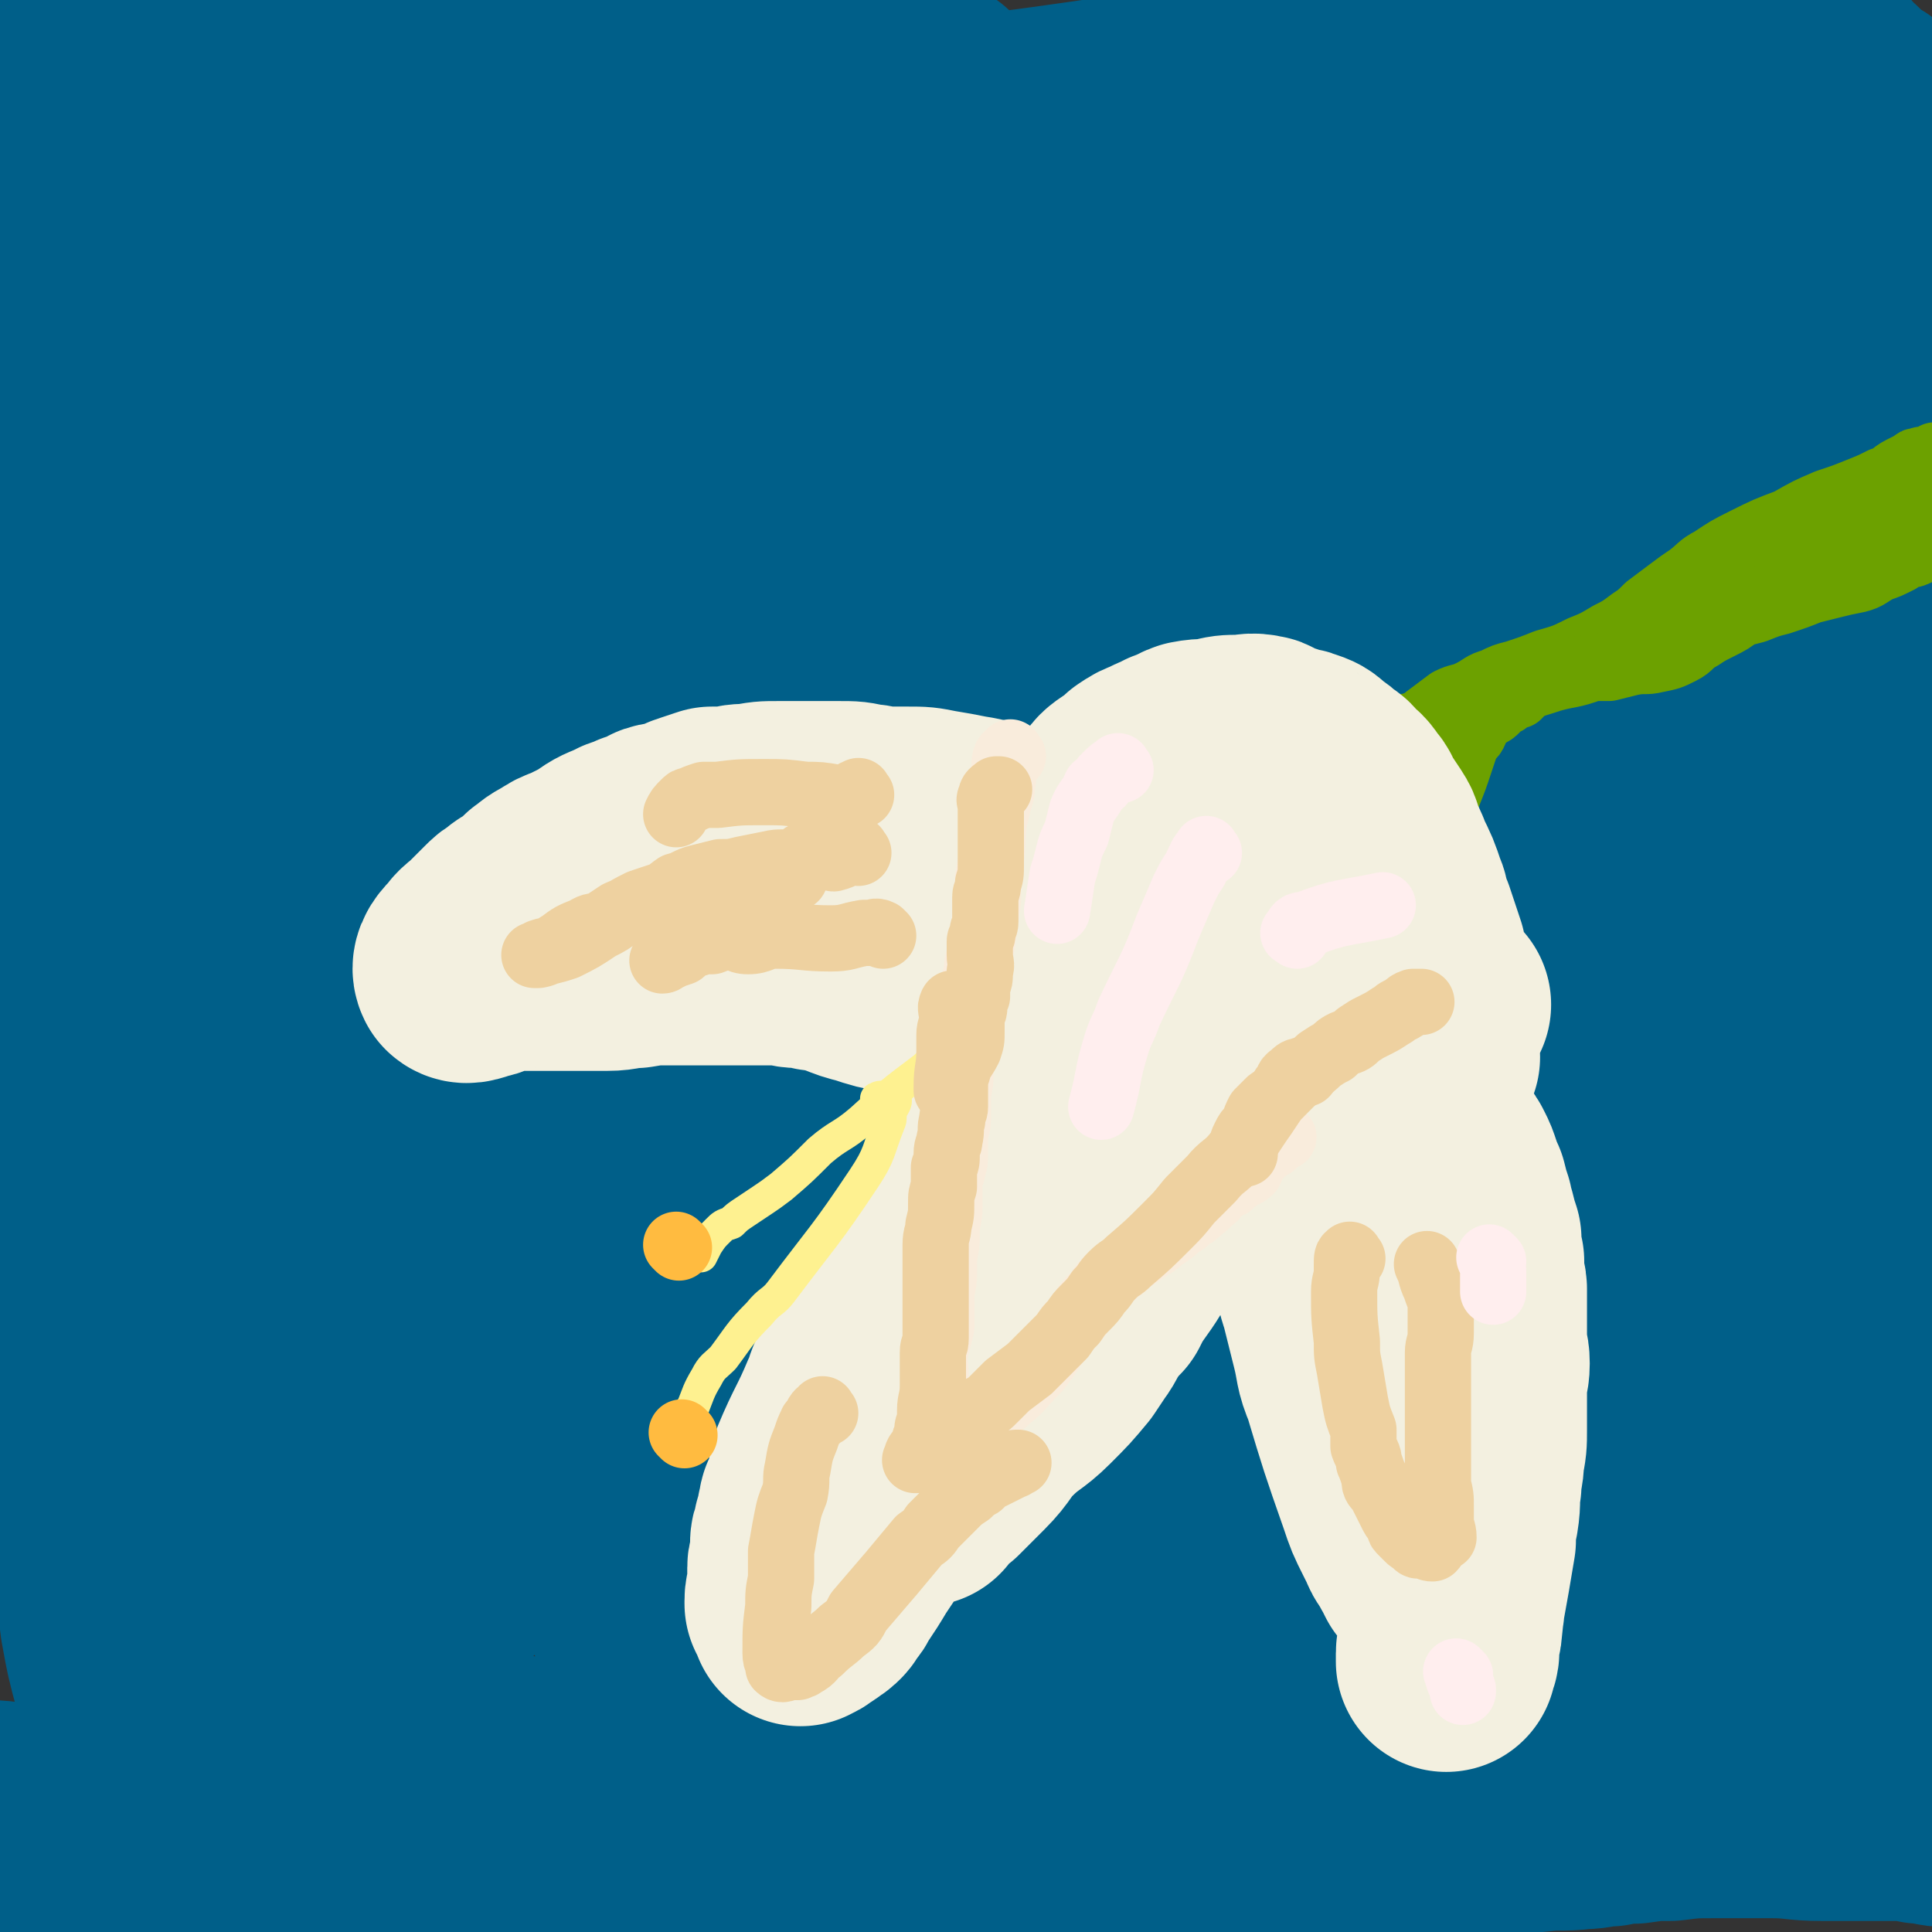
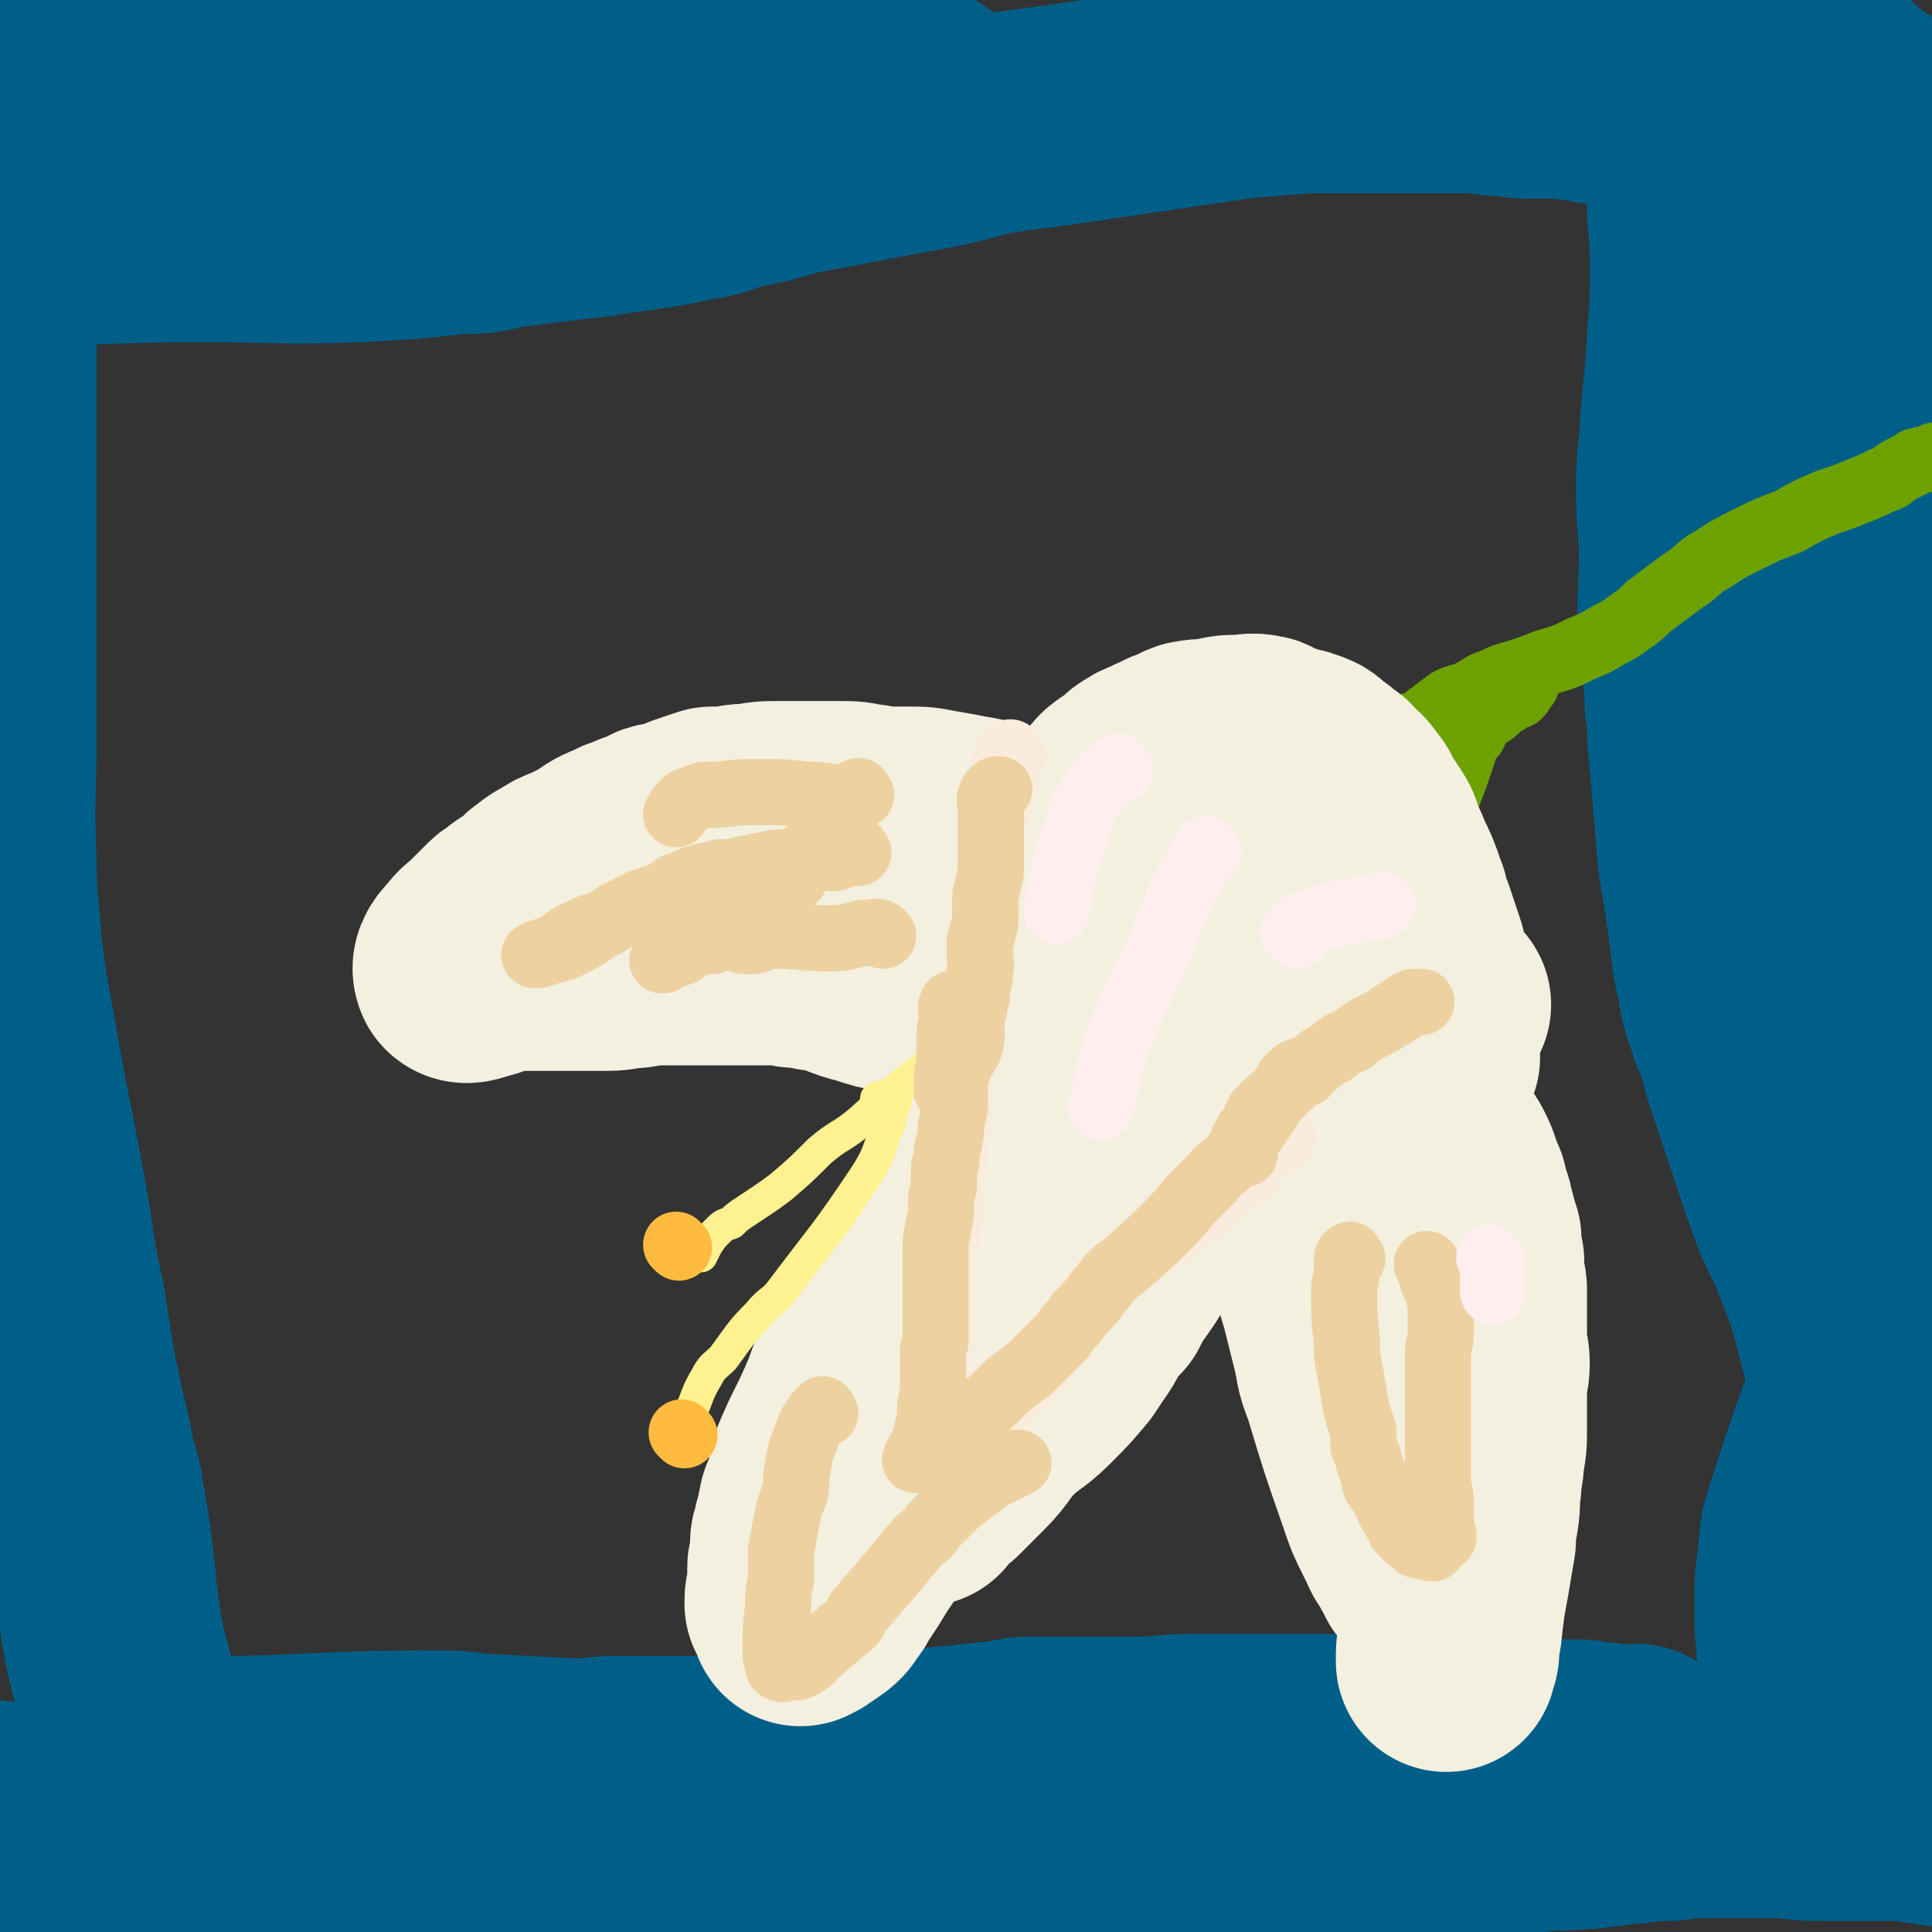
<svg xmlns="http://www.w3.org/2000/svg" viewBox="0 0 700 700" version="1.1">
  <rect x="0" y="0" width="700" height="700" fill="#333333" stroke="none" />
  <g fill="none" stroke="#005F89" stroke-width="80" stroke-linecap="round" stroke-linejoin="round">
    <path d="M64,642c-1,-1 -2,-1 -1,-1 2,-1 3,-1 6,-1 3,0 3,0 5,0 7,0 7,0 13,0 35,-1 35,-2 71,-2 7,0 7,0 14,1 19,1 19,1 38,2 6,0 6,-1 12,-1 8,0 8,0 16,0 10,0 10,0 19,0 9,0 9,0 18,-1 5,0 5,0 11,0 4,-1 4,-1 9,-1 3,0 3,0 6,0 10,0 10,-1 20,-1 7,0 7,0 15,0 7,0 7,-1 14,-1 5,-1 5,-1 9,-1 4,0 4,-1 7,-1 4,-1 4,-1 7,-1 9,0 9,0 17,0 12,0 12,0 23,0 9,0 9,-1 18,-1 12,0 12,0 23,0 24,0 24,0 48,0 8,0 8,0 15,0 10,0 10,1 20,1 10,0 10,0 20,0 8,1 8,1 16,1 4,1 4,1 8,1 2,1 2,1 4,1 2,0 2,0 5,0 1,0 4,-1 3,0 -3,2 -6,3 -12,5 -17,5 -17,6 -33,10 -21,5 -21,4 -41,8 -18,3 -18,4 -36,6 -31,2 -31,2 -62,3 -15,0 -15,0 -30,-1 -31,0 -31,0 -62,-2 -17,-1 -17,-1 -33,-2 -26,-3 -26,-4 -52,-5 -58,-3 -58,-3 -116,-3 -34,0 -34,1 -67,2 -21,0 -21,0 -42,0 -5,0 -5,-1 -11,-1 0,0 0,0 0,0 0,1 -1,2 0,3 6,5 6,6 13,9 15,7 16,6 32,12 14,5 14,4 28,10 9,4 8,5 17,8 7,4 7,4 15,7 9,3 9,2 19,4 9,2 9,2 19,3 7,0 7,0 14,-1 4,-1 4,-1 8,-2 3,-1 3,-1 7,-2 2,-1 2,-1 4,-3 2,-1 2,-2 3,-3 1,-1 1,-1 2,-2 1,-1 1,-1 2,-2 1,-1 1,-1 2,-3 0,-1 0,-1 1,-2 1,-2 1,-2 2,-4 2,-3 2,-2 4,-5 1,-2 1,-2 3,-4 2,-3 2,-3 5,-6 3,-2 3,-2 6,-5 2,-2 2,-2 5,-4 1,-1 2,0 4,-1 1,-1 1,-2 3,-3 0,0 2,0 2,0 -2,0 -3,-1 -6,-1 -6,0 -6,0 -12,1 -16,2 -16,1 -31,3 -19,3 -19,4 -38,7 -14,4 -14,5 -29,7 -45,7 -45,6 -90,11 -1,0 -2,0 -1,0 2,1 3,1 8,2 7,2 7,2 14,3 39,2 39,2 78,2 19,0 19,-1 38,-3 11,-1 11,-2 23,-3 13,-1 13,0 26,-1 33,-3 33,-3 66,-6 17,-1 17,-1 34,-2 21,-1 21,-1 42,-3 16,-1 16,-1 32,-3 31,-2 31,-2 63,-4 15,-2 15,-2 31,-3 14,-1 14,-1 28,-2 10,-1 10,-1 20,-2 11,-1 11,-1 23,-1 11,-1 11,-1 22,-2 8,-1 8,0 16,-1 5,0 5,-1 10,-1 5,-1 5,-1 9,-1 7,-1 7,-1 13,-1 8,-1 8,-1 17,-1 10,0 10,0 20,0 9,0 9,1 18,1 7,0 7,0 13,0 7,0 7,0 14,0 2,0 2,0 5,0 0,0 0,0 1,0 2,0 2,0 3,1 1,0 1,0 2,0 0,0 0,0 0,0 2,0 2,0 3,0 1,1 1,1 2,1 0,0 1,0 0,0 -2,-1 -2,-1 -5,-2 -3,-1 -3,-1 -6,-2 -2,-1 -2,-1 -5,-3 -3,-2 -3,-2 -5,-5 -3,-2 -3,-2 -6,-4 -2,-1 -2,-1 -3,-3 -2,-3 -2,-3 -5,-5 -2,-3 -2,-3 -4,-6 -2,-4 -2,-4 -4,-7 -1,-3 0,-3 -2,-7 -1,-4 -2,-3 -2,-7 -2,-9 -1,-9 -2,-17 0,-4 0,-4 0,-8 0,-4 0,-4 0,-8 0,-5 1,-5 1,-9 1,-7 0,-7 2,-13 10,-32 11,-32 22,-64 5,-13 6,-13 10,-26 3,-9 3,-10 5,-19 1,-9 1,-9 3,-17 1,-13 1,-13 3,-26 1,-6 1,-6 1,-13 1,-6 1,-6 1,-12 1,-7 1,-7 1,-15 1,-8 1,-8 1,-16 0,-9 0,-9 0,-18 0,-10 0,-10 0,-20 0,-14 0,-14 0,-27 0,-6 0,-6 0,-11 0,-2 0,-2 0,-4 0,-1 0,-1 0,-2 0,-2 0,-2 0,-5 0,-1 0,-1 0,-2 0,-2 0,-2 0,-3 0,-4 0,-4 0,-7 0,-7 0,-7 0,-13 0,-9 -1,-9 -1,-18 0,-10 0,-10 0,-20 0,-9 -1,-9 -2,-18 -1,-7 -2,-7 -2,-15 -2,-15 -2,-15 -3,-31 -1,-12 0,-12 -1,-24 0,-11 0,-11 -1,-22 -1,-9 -2,-9 -4,-18 -1,-5 -1,-5 -3,-10 -2,-6 -1,-7 -4,-12 -1,-3 -2,-2 -5,-4 -2,-2 -2,-2 -4,-3 -2,-1 -2,-1 -3,-2 -1,0 0,0 -1,-1 -1,-1 -1,-1 -2,-2 -3,-3 -3,-2 -5,-5 -3,-3 -3,-4 -6,-8 -2,-4 -3,-3 -4,-8 -5,-15 -5,-15 -9,-31 -2,-7 -2,-7 -3,-15 -1,-4 -1,-9 -2,-9 -1,0 -2,5 -2,9 2,14 3,14 6,28 1,5 1,5 3,10 3,10 4,9 7,19 4,10 3,11 5,21 3,17 4,17 6,33 2,17 2,17 4,35 2,35 1,35 4,69 0,15 0,15 1,30 1,11 1,11 2,22 0,4 1,4 1,9 1,8 1,8 1,15 1,27 1,27 2,54 0,9 1,9 1,18 0,8 0,8 0,17 1,18 1,18 3,36 1,8 1,8 2,15 1,7 1,6 2,13 2,7 1,7 2,14 1,7 2,7 3,14 2,8 1,8 2,15 1,12 1,12 3,24 0,5 0,5 0,10 2,7 2,7 3,15 0,6 0,6 0,12 -1,6 -1,6 -1,11 0,5 0,5 1,11 1,4 1,4 2,9 1,4 0,4 1,9 0,3 1,3 1,7 0,2 0,2 0,5 0,4 0,4 0,7 0,3 0,3 0,6 0,2 0,2 0,5 0,1 0,1 0,3 0,3 0,3 0,6 0,3 0,3 0,7 0,1 0,1 0,2 0,0 0,0 0,1 0,2 -1,1 -1,3 0,1 0,3 0,2 -1,0 -2,-1 -3,-4 -1,-2 0,-2 -1,-4 -1,-3 -1,-2 -2,-5 0,-3 0,-3 -1,-7 -3,-11 -3,-11 -6,-22 -4,-13 -4,-13 -7,-26 -3,-11 -2,-11 -5,-22 -5,-20 -5,-20 -10,-39 -3,-11 -3,-11 -7,-21 -3,-9 -4,-9 -8,-18 -3,-8 -3,-8 -6,-17 -6,-18 -6,-18 -12,-36 -2,-8 -2,-8 -5,-15 -2,-7 -3,-7 -4,-15 -3,-12 -2,-12 -4,-25 -2,-15 -3,-15 -4,-30 -1,-12 -1,-12 -2,-24 -1,-9 -1,-9 -1,-17 -1,-5 -1,-5 -1,-10 -1,-11 -2,-11 -2,-21 -1,-14 0,-14 0,-28 0,-11 -1,-11 -1,-22 0,-9 0,-9 1,-18 1,-19 2,-19 3,-39 1,-12 1,-12 1,-24 0,-10 0,-10 -1,-21 0,-6 0,-6 -1,-12 -1,-6 0,-6 -2,-11 -1,-4 -1,-5 -4,-8 -4,-4 -4,-4 -9,-6 -3,-2 -3,-2 -7,-3 -6,-2 -6,-2 -13,-3 -6,-1 -6,-1 -13,-2 -6,0 -6,0 -11,0 -7,0 -7,-1 -13,-1 -7,-1 -7,-1 -14,-1 -8,0 -8,0 -17,0 -9,0 -9,0 -17,0 -10,0 -10,0 -20,0 -13,1 -13,1 -25,2 -27,4 -27,4 -54,8 -14,2 -14,2 -29,4 -14,2 -13,3 -27,6 -27,5 -27,5 -53,10 -10,3 -10,3 -20,5 -7,2 -7,3 -15,4 -18,4 -18,3 -36,6 -9,1 -9,1 -17,2 -8,1 -8,1 -16,2 -8,2 -8,2 -16,2 -18,2 -18,2 -36,3 -29,1 -29,0 -59,0 -28,0 -28,1 -57,1 -7,0 -7,0 -14,-1 -1,0 -1,-1 -3,-1 0,0 0,0 -1,0 0,0 0,0 0,0 -1,-2 -1,-2 -1,-5 0,0 0,0 0,0 0,-2 0,-2 0,-4 0,-1 0,-1 0,-2 0,-3 -2,-4 0,-5 8,-6 9,-7 19,-10 31,-9 31,-9 63,-15 18,-4 18,-3 36,-4 36,-3 36,-2 72,-4 14,-1 14,-2 28,-2 30,-1 30,0 60,0 11,0 11,0 21,1 9,0 10,-1 19,0 9,1 9,1 18,2 1,0 1,0 1,0 1,0 2,0 2,0 -5,0 -6,-1 -11,-1 -9,-1 -9,-1 -17,-1 -9,-1 -9,-1 -18,-1 -8,0 -8,0 -16,0 -10,0 -10,-1 -21,-1 -13,-1 -13,-1 -27,-1 -15,0 -15,0 -30,0 -17,0 -17,0 -34,0 -43,0 -43,0 -86,0 -23,0 -23,0 -47,0 -11,0 -11,0 -22,0 0,0 0,0 -1,0 -1,0 -1,0 -2,0 -3,0 -5,-2 -5,0 -3,8 -2,10 -2,20 0,12 0,12 0,24 0,12 0,12 0,24 0,9 0,9 0,18 0,12 0,12 0,24 0,15 0,15 0,30 0,23 0,23 0,47 0,7 0,7 0,13 0,19 0,19 0,38 0,22 -1,22 0,43 0,17 1,17 2,33 2,15 2,15 5,31 6,35 7,35 13,70 2,14 2,14 5,28 4,26 4,26 10,52 1,9 3,9 4,18 4,22 3,22 6,45 2,11 2,11 5,22 1,5 1,5 3,10 " />
-     <path d="M73,684c-1,-1 -2,-1 -1,-1 0,-3 1,-3 1,-5 1,-6 0,-6 0,-11 0,-18 1,-18 1,-35 0,-25 -1,-25 -1,-49 0,-27 0,-27 1,-54 1,-44 2,-44 3,-87 1,-19 0,-19 1,-37 4,-55 4,-55 9,-109 2,-17 3,-17 5,-33 2,-12 2,-12 3,-24 2,-19 2,-19 4,-39 2,-18 1,-18 3,-37 4,-46 4,-46 8,-91 1,-12 1,-12 2,-23 1,-5 1,-5 2,-10 0,0 0,-1 0,0 -6,21 -8,21 -13,43 -6,30 -3,30 -10,59 -11,44 -13,44 -25,88 -17,58 -20,57 -32,116 -9,42 -11,42 -12,84 0,41 -2,44 9,83 7,23 12,23 27,42 4,4 9,8 11,4 4,-13 1,-19 0,-39 -1,-25 -2,-25 -5,-51 -3,-25 -3,-25 -8,-51 -7,-34 -8,-34 -15,-68 -7,-32 -6,-32 -12,-64 -3,-13 -5,-13 -5,-26 -2,-31 -3,-32 0,-62 4,-37 6,-37 14,-73 8,-39 9,-39 19,-78 0,-3 1,-3 1,-6 1,-2 1,-5 1,-3 1,6 1,9 1,18 -1,24 -1,24 -3,48 -4,37 -5,36 -9,73 -2,19 -4,19 -4,38 1,51 1,51 6,102 2,30 3,30 7,59 9,59 9,59 19,118 4,22 5,22 10,44 3,18 3,18 7,37 0,2 0,2 1,4 0,0 1,0 1,0 2,-3 3,-3 4,-8 3,-17 3,-17 5,-34 2,-22 2,-22 2,-44 2,-30 1,-30 2,-60 2,-36 1,-36 3,-73 3,-53 3,-53 7,-106 3,-30 3,-30 7,-61 7,-50 7,-50 15,-99 2,-17 2,-17 5,-34 2,-11 3,-11 5,-21 0,0 0,-1 0,-1 0,2 0,3 -1,5 -1,7 0,7 -2,15 -13,65 -18,64 -28,130 -13,84 -15,84 -19,169 -3,58 -3,59 4,116 6,43 9,43 24,84 7,20 9,19 19,39 1,2 1,3 2,3 2,0 3,0 4,-2 2,-5 1,-6 2,-11 2,-17 1,-17 3,-33 3,-29 1,-29 7,-57 18,-97 17,-97 39,-192 7,-29 11,-28 19,-56 12,-46 11,-47 21,-94 3,-13 4,-13 5,-26 3,-21 3,-21 4,-43 0,-7 0,-7 0,-13 0,-1 0,-1 0,-2 0,-1 0,-1 0,-1 -6,16 -7,17 -12,34 -10,34 -7,34 -18,68 -7,23 -11,22 -18,46 -15,57 -14,58 -26,116 -5,27 -5,28 -8,56 -4,47 -4,47 -6,95 -1,18 0,18 1,36 2,18 3,18 4,37 1,4 0,4 1,8 0,1 1,2 1,2 1,-1 1,-2 1,-5 1,-13 1,-13 1,-27 0,-30 0,-30 0,-60 -1,-34 -1,-34 -2,-67 -3,-68 -5,-68 -6,-136 0,-31 0,-31 3,-62 4,-67 3,-67 11,-133 2,-15 3,-16 8,-30 3,-8 9,-21 9,-15 0,51 -6,65 -9,129 -3,62 -4,62 -4,124 1,75 -3,76 6,150 7,56 10,56 25,111 6,23 8,23 18,44 0,2 1,4 3,3 2,-2 4,-3 5,-8 10,-44 10,-44 16,-89 5,-39 3,-39 6,-78 4,-71 4,-71 9,-142 2,-28 3,-28 5,-55 7,-68 6,-68 14,-135 2,-15 3,-15 5,-30 1,-6 1,-6 1,-12 0,-2 0,-4 -1,-3 -16,26 -22,26 -32,57 -13,37 -10,39 -15,78 -7,56 -8,56 -10,112 -4,75 -3,75 -3,151 0,55 0,55 1,109 1,28 1,28 2,56 1,4 0,9 1,8 1,-3 2,-8 4,-17 9,-61 9,-61 18,-122 5,-43 3,-43 10,-86 11,-64 14,-63 26,-128 11,-65 10,-65 21,-130 7,-40 7,-40 14,-79 2,-8 3,-7 5,-15 0,-1 0,-2 0,-1 -5,23 -6,24 -9,50 -6,39 -5,39 -11,78 -4,30 -5,30 -8,61 -5,42 -5,42 -6,85 -3,67 -3,67 -3,135 0,30 0,30 2,61 2,43 3,76 6,87 1,7 1,-25 3,-50 6,-93 4,-93 12,-186 4,-36 6,-36 10,-72 7,-53 8,-53 12,-106 2,-18 1,-19 1,-37 0,-36 0,-36 -2,-71 0,-5 0,-8 -2,-9 -1,-1 -4,1 -5,4 -6,24 -5,25 -10,49 -6,37 -6,37 -11,74 -4,25 -5,25 -7,50 -3,69 -3,69 -4,138 0,33 0,33 2,66 2,50 2,50 6,99 1,16 1,16 4,31 2,9 3,9 6,17 2,4 1,6 3,7 4,0 8,-1 11,-5 7,-10 6,-12 9,-24 6,-26 6,-27 10,-53 6,-38 5,-39 10,-77 10,-75 10,-75 20,-150 7,-57 6,-57 16,-113 9,-56 10,-56 23,-112 2,-11 4,-11 7,-21 2,-4 3,-9 3,-9 -1,1 -3,4 -5,9 -13,46 -14,46 -24,92 -6,33 -4,33 -8,67 -3,27 -4,27 -6,55 -4,73 -3,73 -5,146 -1,34 -2,34 -1,67 1,50 1,50 3,100 1,15 0,15 1,31 0,7 0,7 1,13 0,0 0,-1 0,-1 4,-40 3,-40 6,-81 4,-49 3,-49 8,-98 7,-75 8,-75 17,-150 3,-32 4,-32 6,-64 5,-62 3,-63 8,-125 2,-24 4,-31 6,-48 1,-2 -1,5 -1,9 -1,65 -2,65 -1,130 0,24 2,24 3,47 5,63 5,63 10,126 2,30 2,30 3,60 2,43 2,43 3,87 1,14 1,14 1,27 1,10 1,10 1,19 0,3 0,3 0,5 0,1 0,3 0,2 1,-14 1,-16 1,-33 0,-33 -1,-33 0,-66 1,-51 1,-51 4,-102 3,-38 4,-38 8,-76 4,-35 4,-35 8,-70 1,-17 1,-17 3,-34 1,-12 0,-12 2,-23 1,-11 2,-11 3,-21 2,-13 2,-13 5,-26 0,-1 0,-2 0,-2 0,-1 0,1 0,2 0,10 0,10 0,20 -2,30 -2,30 -4,60 -2,25 -3,25 -5,50 -5,65 -5,65 -9,130 -2,29 -2,29 -3,57 -3,59 -4,59 -4,118 0,35 1,36 4,71 0,7 1,7 3,15 0,2 0,4 1,4 1,-1 2,-3 3,-6 5,-18 5,-18 8,-36 7,-32 7,-32 11,-65 9,-60 9,-60 16,-121 4,-36 3,-37 6,-73 4,-50 5,-50 10,-101 3,-43 4,-43 5,-86 0,-14 -1,-14 -2,-28 0,-2 0,-6 -1,-4 -4,12 -4,16 -8,31 -8,28 -8,28 -16,55 -16,56 -21,55 -31,111 -23,119 -18,120 -35,241 -4,32 -8,57 -7,64 1,4 5,-21 10,-41 10,-41 10,-41 20,-82 12,-43 14,-43 24,-86 16,-63 15,-63 28,-127 4,-16 4,-16 7,-33 8,-56 8,-56 14,-112 2,-20 2,-20 3,-39 1,-12 1,-12 1,-23 0,-1 0,-2 0,-1 -4,12 -6,12 -8,26 -5,33 -4,33 -8,66 -3,26 -5,25 -6,51 -3,57 -1,57 -1,114 0,35 0,36 1,71 3,67 3,67 8,135 1,25 1,25 4,51 2,25 3,25 6,51 1,3 1,4 2,7 0,2 0,3 1,5 0,0 1,0 1,-1 2,-17 2,-17 3,-34 2,-34 2,-34 4,-67 3,-39 4,-39 7,-78 4,-50 4,-50 7,-100 2,-25 1,-25 1,-50 0,-26 -1,-26 -1,-51 0,-2 0,-2 0,-4 0,-2 0,-2 -1,-4 -1,-1 -2,-3 -2,-2 -1,1 0,3 0,6 -1,17 -2,17 -3,34 -1,31 -1,31 -1,63 1,64 -5,64 3,128 7,61 13,61 27,121 0,4 2,10 2,7 4,-33 3,-40 6,-79 2,-36 2,-36 4,-72 1,-28 1,-28 2,-56 0,-18 0,-18 0,-36 0,-4 0,-4 0,-8 0,-5 0,-5 0,-9 0,-5 -1,-5 -2,-10 0,-3 0,-3 -1,-7 0,-1 0,-2 0,-2 0,3 0,5 0,9 0,9 0,9 0,19 -1,11 -1,11 -1,23 0,17 1,17 1,34 0,17 -1,17 -1,34 0,15 1,15 1,30 0,12 0,12 1,25 1,15 1,15 2,29 0,1 0,1 0,3 0,2 0,2 1,5 0,0 0,1 0,1 0,-10 0,-11 1,-22 1,-19 1,-19 2,-38 1,-19 2,-19 2,-39 1,-33 0,-33 -1,-66 0,-16 0,-16 -1,-33 -1,-37 -1,-37 -3,-75 0,-7 -1,-7 -1,-14 -1,-9 0,-9 -1,-17 -1,-18 -1,-18 -2,-37 -1,-19 -1,-19 -1,-38 0,-22 1,-22 2,-43 1,-28 1,-28 2,-56 0,-4 0,-4 0,-8 0,-4 0,-4 -1,-8 " />
  </g>
  <g fill="none" stroke="#6CA100" stroke-width="24" stroke-linecap="round" stroke-linejoin="round">
    <path d="M466,319c-1,-1 -2,-1 -1,-1 0,-2 0,-2 1,-3 1,-1 1,0 2,-1 0,-1 0,-1 0,-1 0,-2 0,-2 1,-4 4,-6 5,-6 9,-12 2,-3 2,-3 5,-5 3,-4 2,-4 5,-7 4,-4 4,-4 8,-8 11,-9 11,-9 21,-17 4,-3 4,-3 8,-6 4,-2 4,-1 8,-3 4,-2 4,-3 8,-4 4,-2 4,-2 8,-3 6,-2 6,-2 11,-4 7,-2 7,-2 13,-5 5,-2 5,-2 10,-5 4,-2 4,-2 8,-5 3,-2 3,-2 6,-5 4,-3 4,-3 8,-6 4,-3 4,-3 7,-5 4,-3 4,-4 8,-6 6,-4 6,-4 12,-7 8,-4 8,-4 16,-7 7,-4 7,-4 14,-7 6,-2 6,-2 11,-4 5,-2 5,-2 9,-4 4,-1 3,-2 7,-4 2,-1 2,-1 4,-2 1,-1 1,-1 2,-1 2,-1 2,0 4,-1 1,0 1,0 2,-1 " />
-     <path d="M456,329c-1,-1 -1,-1 -1,-1 -1,-2 -1,-2 -2,-3 -1,-1 -1,-1 -1,-1 0,-1 0,-1 0,-1 1,-2 1,-2 3,-3 1,-1 1,0 3,-2 1,-1 1,-2 2,-3 5,-4 5,-4 10,-7 3,-2 3,-3 6,-5 4,-2 5,-2 9,-4 7,-5 7,-5 15,-10 4,-3 4,-3 9,-6 4,-4 4,-4 8,-8 3,-3 4,-3 7,-6 3,-3 2,-3 5,-6 3,-3 3,-2 5,-4 3,-3 2,-4 5,-5 11,-5 11,-4 23,-8 7,-2 7,-1 15,-4 6,-1 6,-1 12,-4 1,0 0,-1 1,-1 2,-1 3,0 5,-1 1,-1 1,-1 2,-1 2,-1 2,-1 4,-1 5,-2 5,-3 9,-5 3,-1 3,-1 5,-2 3,-1 3,-1 5,-2 5,-2 5,-1 9,-2 3,-1 3,-1 7,-2 5,-2 5,-2 9,-3 6,-2 6,-2 11,-4 4,-1 4,-1 8,-2 4,-1 4,-1 9,-2 4,-1 4,-2 8,-4 3,-1 3,-1 7,-3 1,-1 1,-1 3,-2 2,0 2,0 4,-1 2,-1 2,-1 4,-3 1,0 1,0 2,-1 0,0 0,0 0,0 1,-2 2,-2 2,-3 1,-1 1,-1 1,-1 0,-2 0,-2 0,-4 0,-1 0,-1 0,-2 0,0 0,0 0,0 0,-2 0,-2 0,-4 0,-1 0,-1 0,-2 0,0 0,0 0,0 0,-2 0,-2 0,-3 0,-1 0,-1 0,-2 0,-1 0,-2 0,-1 0,1 0,2 0,4 0,0 0,0 0,1 -1,2 -1,2 -2,3 -1,2 -1,2 -2,3 -2,2 -2,2 -4,4 -2,2 -2,2 -5,3 -4,2 -4,2 -8,4 -6,2 -6,2 -11,5 -6,3 -6,3 -12,6 -6,3 -6,2 -12,5 -4,3 -4,3 -9,5 -4,3 -4,3 -8,5 -4,3 -4,3 -8,5 -4,2 -4,2 -7,4 -4,2 -3,3 -7,5 -4,2 -4,2 -9,3 -4,1 -4,0 -9,1 -4,1 -4,1 -8,2 -3,0 -3,0 -7,0 -8,1 -8,1 -16,2 " />
    <path d="M452,347c-1,-1 -2,-2 -1,-1 2,0 3,0 6,1 2,1 2,1 4,3 2,1 2,0 4,2 1,0 1,0 3,1 2,1 2,1 5,1 1,1 1,1 3,1 2,1 2,1 4,2 3,1 3,1 6,1 1,0 1,0 2,0 1,0 1,0 2,0 1,-1 1,-1 3,-3 2,-3 2,-4 4,-7 4,-6 4,-6 7,-11 4,-7 4,-7 7,-15 3,-6 3,-6 6,-13 2,-6 3,-6 5,-13 2,-4 1,-4 3,-9 2,-5 2,-5 4,-11 1,-3 1,-3 2,-6 1,-2 1,-2 2,-3 2,-2 1,-3 3,-5 1,-2 1,-2 3,-3 2,-1 2,-1 3,-2 1,-1 0,-1 1,-2 1,-1 2,0 3,-1 1,-1 1,-1 2,-2 1,0 1,0 2,0 1,-1 1,-1 2,-3 0,0 0,0 1,-1 0,0 0,0 0,0 " />
    <path d="M468,339c-1,-1 -1,-1 -1,-1 -1,-2 0,-2 0,-3 1,-2 1,-1 2,-3 1,-3 0,-4 1,-7 2,-5 3,-5 4,-10 3,-7 2,-7 5,-14 3,-6 3,-7 7,-13 2,-5 3,-5 7,-8 8,-9 9,-9 18,-17 0,0 0,0 0,0 " />
    <path d="M474,337c-1,-1 -2,-1 -1,-1 1,-3 2,-3 5,-5 4,-4 5,-3 9,-7 5,-6 4,-6 9,-12 5,-4 5,-4 9,-9 2,-3 2,-3 4,-7 3,-2 3,-2 5,-5 1,-1 1,-1 2,-2 " />
    <path d="M475,357c-1,-1 -2,-1 -1,-1 0,-2 0,-2 1,-4 1,-2 2,-1 3,-3 3,-3 3,-3 6,-7 6,-7 7,-6 12,-14 13,-19 11,-20 23,-40 " />
    <path d="M443,337c-1,-1 -1,-1 -1,-1 -1,-2 0,-2 0,-4 0,-1 0,-1 1,-2 1,-2 1,-3 3,-5 1,-2 2,-1 4,-3 2,-4 2,-5 4,-9 3,-5 4,-4 7,-9 3,-4 2,-4 5,-7 2,-3 3,-2 5,-4 3,-2 3,-3 5,-5 " />
  </g>
  <g fill="none" stroke="#F3F0E0" stroke-width="80" stroke-linecap="round" stroke-linejoin="round">
    <path d="M441,342c-1,-1 -1,-2 -1,-1 -3,0 -3,1 -6,2 -1,0 -1,-1 -1,0 -2,0 -2,0 -3,0 -2,2 -2,2 -3,4 -2,2 -2,2 -4,3 -3,2 -3,2 -5,4 -6,5 -6,5 -12,10 -2,2 -3,1 -5,4 -2,2 -1,2 -3,4 -3,4 -3,4 -6,8 -3,5 -4,4 -7,9 -4,5 -3,5 -7,10 -4,6 -3,7 -7,12 -5,6 -5,6 -9,11 -4,5 -4,5 -9,11 -3,4 -3,4 -7,9 -2,4 -2,4 -5,8 -3,3 -3,3 -5,6 -2,4 -2,4 -4,8 -3,4 -3,4 -5,8 -2,4 -2,4 -4,8 -2,3 -2,3 -4,7 -4,7 -4,7 -8,14 -2,3 -1,3 -3,7 -5,12 -6,12 -11,24 -1,3 0,3 -1,6 -1,3 -1,3 -2,6 -1,2 -1,1 -1,3 -1,3 -1,3 -1,6 -1,1 -1,1 -1,3 -1,2 -1,2 -1,4 0,3 0,3 0,5 0,2 -1,1 -1,3 0,2 0,2 0,4 0,1 0,1 0,2 0,1 0,1 0,2 0,2 -1,1 -1,4 0,0 0,1 0,1 1,2 1,2 2,3 0,0 0,0 0,1 0,0 0,1 0,0 2,0 2,-1 4,-2 0,-1 1,0 1,-1 2,-1 2,-1 3,-2 1,-1 1,-2 2,-3 1,-1 1,-1 2,-3 4,-6 4,-6 7,-11 2,-3 2,-3 4,-6 1,-3 1,-3 2,-6 1,-3 1,-3 3,-7 2,-3 2,-3 4,-6 1,-2 1,-2 3,-5 2,-4 2,-4 3,-8 3,-6 3,-6 5,-11 2,-4 1,-4 3,-8 3,-4 3,-4 6,-7 5,-9 4,-10 10,-18 3,-6 4,-6 8,-11 3,-4 3,-4 6,-9 2,-3 2,-3 4,-6 2,-4 2,-4 4,-7 2,-4 2,-5 5,-9 2,-3 2,-3 5,-6 3,-7 3,-7 7,-13 2,-3 2,-3 4,-5 2,-2 2,-1 5,-3 2,-2 2,-2 5,-5 3,-2 3,-2 7,-4 3,-3 3,-2 7,-4 2,-2 2,-2 5,-4 3,-2 3,-2 7,-3 1,-1 1,-1 3,-1 3,-1 3,-1 5,-2 2,-1 2,-2 4,-3 3,-2 3,-1 6,-3 3,-2 3,-2 6,-4 1,-1 1,-1 3,-2 1,0 2,-1 2,0 0,2 -1,3 -2,6 -1,2 -1,2 -2,3 0,1 -1,0 -1,1 -1,2 -1,2 -3,3 0,1 0,1 -1,2 0,0 -1,0 -1,1 -1,0 -1,0 -2,1 0,0 0,0 -1,1 0,1 0,0 -1,1 0,1 0,1 0,2 -1,1 -1,1 -2,1 -1,2 0,2 -1,4 -1,1 -1,0 -2,1 -1,2 0,2 -1,4 -1,2 -2,2 -2,4 -1,2 0,2 -1,4 -2,3 -2,3 -4,5 -4,5 -3,5 -7,10 -4,5 -4,5 -8,10 -3,3 -3,3 -6,7 -4,8 -4,8 -9,15 -2,3 -2,3 -4,7 -3,3 -3,3 -5,6 -3,4 -2,4 -5,8 -2,3 -2,3 -4,6 -5,6 -5,6 -11,12 -6,6 -7,5 -14,12 -5,5 -4,6 -10,12 -4,4 -4,4 -9,9 -2,1 -2,0 -3,1 -2,2 -2,2 -3,4 -1,1 -1,2 -1,2 0,-2 1,-3 2,-5 2,-2 2,-1 4,-4 3,-3 3,-3 5,-7 3,-4 3,-4 7,-9 2,-3 2,-4 5,-7 2,-4 2,-3 5,-7 2,-3 2,-2 4,-6 3,-6 2,-6 5,-12 2,-4 2,-4 4,-8 2,-4 1,-4 3,-8 2,-5 2,-5 5,-10 2,-3 2,-3 4,-6 2,-4 2,-4 4,-7 2,-3 2,-3 4,-7 2,-2 2,-2 3,-5 2,-2 2,-2 4,-5 3,-3 3,-3 5,-5 2,-3 2,-3 5,-6 2,-3 3,-2 5,-5 3,-3 2,-4 5,-6 2,-3 2,-2 4,-4 2,-2 2,-3 4,-4 2,-2 3,-2 5,-3 2,-1 2,-1 3,-2 1,-1 1,-1 2,-1 1,0 1,0 2,0 2,-1 2,-2 4,-3 1,0 1,0 2,0 1,0 1,1 2,2 0,0 0,0 1,0 1,0 1,0 2,1 2,2 2,2 4,5 5,5 5,5 11,11 2,3 2,3 5,6 3,3 3,3 6,6 4,3 4,3 8,7 3,3 2,3 6,7 3,3 3,3 6,6 4,4 4,4 7,8 2,3 2,3 4,7 2,3 2,3 4,6 1,4 1,4 2,7 1,4 1,4 2,7 2,4 2,4 3,8 1,4 1,4 2,8 1,3 1,3 1,6 1,4 1,4 2,7 1,4 1,4 1,7 0,3 0,3 0,7 0,4 1,4 1,8 1,5 1,5 1,9 0,8 0,8 0,16 0,3 -1,3 -1,6 -1,6 0,6 -1,13 0,10 0,10 -1,19 0,2 -1,2 -1,3 0,1 0,1 0,2 0,2 -1,2 -1,4 0,1 0,1 0,2 0,0 0,1 0,1 0,-2 1,-2 1,-4 0,-2 0,-2 0,-5 0,-3 0,-3 1,-6 0,-3 1,-3 1,-6 2,-11 2,-11 4,-23 0,-5 0,-5 1,-9 1,-6 0,-6 1,-11 0,-5 1,-5 1,-10 1,-5 1,-5 1,-10 0,-4 0,-4 0,-8 0,-4 0,-4 0,-7 0,-5 1,-5 1,-9 0,-4 -1,-4 -1,-8 0,-4 0,-4 0,-9 0,-3 0,-3 0,-5 0,-2 0,-3 0,-5 0,-2 -1,-2 -1,-5 0,-2 0,-2 0,-5 -1,-4 -1,-4 -1,-8 -1,-3 -1,-3 -2,-7 -1,-2 -1,-2 -1,-4 -1,-3 -1,-3 -2,-7 -1,-2 -1,-2 -2,-5 -1,-3 -1,-3 -2,-5 -1,-2 -1,-2 -2,-3 -1,-2 -2,-2 -3,-4 -1,-2 -1,-2 -2,-4 -1,-2 -1,-2 -3,-4 -3,-5 -3,-5 -6,-9 -9,-9 -9,-9 -19,-16 -4,-4 -5,-3 -9,-5 -3,-2 -4,-2 -7,-3 0,-1 0,-1 -1,-1 -1,0 -1,0 -1,0 -2,-1 -2,-2 -3,-3 -1,-1 -1,-1 -1,-1 -2,-2 -2,-2 -3,-3 -1,-1 -2,-1 -1,-1 1,-2 2,-1 4,-3 0,0 0,0 1,0 1,-1 1,-1 3,-2 1,0 1,0 2,0 1,-1 1,-1 2,-2 1,-1 1,-1 1,-1 1,-2 1,-2 2,-4 0,-1 0,-1 0,-1 0,-3 -1,-3 -1,-5 0,-1 0,-1 0,-2 0,0 0,0 0,0 -2,-3 -2,-3 -3,-5 -1,0 -1,0 -1,0 -2,-2 -1,-3 -2,-5 -1,0 -1,0 -1,0 -1,-1 -1,-1 -2,-2 -2,-2 -2,-2 -3,-3 0,0 0,0 0,0 -2,-2 -2,-2 -3,-4 0,-1 0,-1 0,-1 -2,-3 -2,-3 -5,-4 -2,-1 -2,-1 -5,-2 -3,-1 -3,-2 -6,-3 -3,-1 -3,-1 -7,-2 -4,0 -4,0 -8,-1 -10,-1 -10,-1 -20,-3 -2,0 -2,0 -4,-1 -3,-1 -3,-1 -6,-1 -1,0 -1,0 -2,0 -3,0 -3,0 -6,-1 -7,-1 -7,-1 -14,-2 -8,-1 -8,-1 -15,-2 -7,-1 -7,-2 -14,-3 -5,-1 -5,-1 -11,-2 -5,-1 -5,-1 -10,-1 -1,0 -1,0 -2,0 -3,0 -3,0 -6,0 -4,0 -4,-1 -8,-1 -4,-1 -4,-1 -9,-1 -11,0 -11,0 -22,0 -5,0 -5,0 -10,1 -4,0 -4,0 -7,1 -4,0 -4,0 -7,0 -3,1 -3,1 -6,2 -3,1 -3,1 -6,3 -3,1 -4,0 -7,1 -3,2 -3,2 -7,3 -3,2 -4,1 -7,3 -5,2 -5,2 -9,5 -4,2 -4,2 -8,4 -3,1 -3,1 -6,3 -4,2 -3,2 -6,4 -3,3 -3,3 -5,5 -3,1 -3,1 -5,3 -2,1 -2,1 -4,3 -2,2 -2,2 -3,3 -2,2 -2,2 -3,3 -2,2 -3,2 -5,5 -2,2 -4,4 -3,6 1,1 3,0 6,-1 2,0 2,-1 3,-1 2,-1 2,-1 4,-1 3,-1 3,-1 6,-1 6,0 6,0 12,0 6,0 6,0 12,0 5,0 5,0 9,0 5,0 5,-1 10,-1 6,-1 6,-1 13,-1 15,0 15,0 29,0 5,0 5,0 10,0 4,0 4,1 8,1 3,0 3,0 6,1 5,0 5,1 9,2 5,2 5,2 9,3 6,2 6,2 12,3 6,2 6,2 13,3 7,2 7,2 14,3 4,1 4,0 8,1 3,1 3,1 5,2 2,0 2,1 3,1 2,1 2,0 4,1 2,0 2,1 3,1 3,1 4,1 7,2 1,1 1,1 2,2 2,1 2,0 5,1 2,0 2,1 3,1 2,1 4,1 4,1 0,0 -1,-1 -3,-2 -1,-1 -1,-1 -2,-1 -1,0 -2,0 -1,0 0,-1 1,-1 3,-3 0,0 1,0 1,0 0,-1 0,-2 0,-1 2,0 2,0 4,1 4,1 4,1 9,2 5,2 5,1 10,3 5,2 5,2 10,5 3,1 3,1 6,3 4,3 4,3 8,6 6,6 6,6 11,13 1,2 1,2 2,4 2,6 2,6 5,11 1,3 1,3 2,5 3,6 3,6 5,11 2,4 2,4 4,8 2,3 2,3 4,6 2,5 2,5 4,9 2,4 2,4 3,7 2,3 2,3 4,7 2,3 1,4 3,7 2,4 2,4 4,8 1,2 1,3 2,5 1,3 1,3 3,5 0,1 0,1 1,3 1,2 1,2 3,5 1,2 0,2 1,5 1,2 2,2 2,3 1,2 1,2 2,4 0,2 1,2 1,4 2,4 2,4 3,9 1,2 0,2 1,4 1,3 1,3 2,7 1,2 0,2 1,4 0,2 0,2 0,3 0,2 1,2 1,4 0,3 0,3 0,5 0,2 0,2 0,3 0,1 0,1 0,2 0,1 0,1 0,2 0,2 0,2 0,4 0,1 0,1 0,2 0,0 0,1 0,1 -1,-2 -1,-2 -2,-4 -1,-1 0,-1 -1,-2 -1,-2 -2,-2 -3,-5 -1,-2 -1,-2 -2,-4 -3,-6 -3,-6 -5,-12 -7,-20 -7,-20 -13,-40 -3,-7 -2,-7 -4,-15 -2,-8 -2,-8 -4,-16 -1,-3 -1,-3 -2,-7 0,-2 0,-2 -1,-4 0,-2 0,-2 -1,-5 0,-3 0,-3 -1,-6 0,-2 0,-2 0,-4 0,-3 0,-3 -1,-5 0,-3 0,-3 -1,-6 0,-2 -1,-2 -1,-3 0,-3 0,-3 0,-5 0,-3 0,-3 0,-6 0,-2 0,-2 0,-4 0,-2 -1,-2 -1,-5 0,-2 0,-2 0,-3 -1,-3 -1,-3 -1,-5 0,-2 -1,-2 -1,-3 -1,-2 -1,-2 -1,-5 0,-3 0,-3 -1,-6 0,-2 0,-2 0,-4 0,-2 0,-2 -1,-3 0,-2 0,-2 0,-3 0,-3 0,-3 -1,-6 0,-4 0,-4 0,-8 0,-2 0,-2 0,-4 0,-2 0,-2 0,-4 0,-2 0,-2 0,-4 0,-1 0,-1 0,-3 0,-1 0,-1 0,-2 0,-2 0,-2 -1,-3 0,-1 -1,-1 -1,-2 0,-2 0,-2 0,-4 0,-1 -1,-1 -1,-3 0,-1 0,-1 0,-1 0,-3 -1,-3 -1,-6 0,-1 0,-1 0,-1 -1,-3 -1,-2 -2,-4 -1,-1 -1,-1 -1,-2 0,-2 0,-2 0,-3 0,-2 -1,-1 -1,-3 0,-1 0,-1 0,-1 -1,-2 -1,-2 -2,-4 -1,-1 -1,-1 -1,-2 " />
    <path d="M518,383c-1,-1 -1,-1 -1,-1 -1,-2 -1,-3 -2,-5 0,-1 0,-1 0,-2 0,0 0,0 0,0 0,-2 1,-2 1,-3 0,-1 0,-1 0,-2 0,-1 0,-1 0,-1 0,-4 -1,-4 -1,-7 -1,-8 -1,-8 -2,-16 -1,-3 -1,-3 -2,-6 -1,-3 -1,-3 -2,-6 -1,-2 -1,-2 -2,-4 0,-2 0,-3 -1,-5 -2,-6 -2,-6 -5,-12 -1,-3 -1,-3 -3,-6 -1,-3 0,-3 -2,-6 -2,-3 -2,-3 -4,-6 -2,-3 -1,-3 -3,-5 -2,-3 -2,-3 -5,-5 -1,-2 -1,-2 -3,-3 -2,-2 -2,-2 -5,-4 -2,-2 -2,-2 -5,-3 -2,-1 -3,0 -5,-1 -1,0 -1,-1 -2,-1 -3,-1 -3,-1 -6,-2 -1,0 0,-1 -1,-1 -4,-1 -4,0 -8,0 -4,0 -4,0 -8,1 -4,1 -4,0 -9,1 -3,1 -3,2 -7,3 -3,2 -3,1 -6,3 -3,1 -3,1 -6,3 -2,2 -2,2 -5,4 -3,2 -3,2 -5,5 -2,2 -2,2 -4,5 -1,3 -1,3 -3,5 -1,3 -1,3 -2,6 -2,3 -2,2 -3,5 -1,3 -1,3 -2,6 -1,4 -2,4 -3,7 -2,6 -3,6 -5,12 -1,3 0,3 -1,6 -1,3 -1,3 -2,6 -1,3 0,3 -1,5 -1,2 -1,2 -2,4 0,3 0,3 0,6 -1,2 -1,2 -1,3 -1,3 -1,3 -1,5 -1,3 -1,3 -1,6 -1,4 -1,3 -2,7 -1,3 -1,3 -1,7 0,3 0,3 0,6 0,3 -1,3 -1,6 0,1 0,1 0,3 0,2 0,2 0,4 0,1 0,1 0,2 0,2 0,2 0,4 0,1 0,1 0,2 0,2 1,2 1,4 0,1 0,1 0,1 3,-1 4,-2 7,-4 22,-13 21,-13 43,-26 9,-6 9,-6 18,-11 2,-1 2,-1 4,-2 2,-1 2,-1 5,-2 2,-2 2,-2 4,-3 3,-1 3,-1 6,-2 3,-1 2,-1 5,-2 3,-1 3,0 6,-1 3,0 3,0 5,-1 3,-1 3,-1 6,-1 3,0 3,0 6,0 5,-1 5,-1 10,-2 2,0 2,0 4,0 2,0 2,0 3,0 3,0 3,0 5,0 1,0 1,0 2,0 2,0 2,0 4,-1 0,0 0,-1 1,-1 1,0 1,0 2,0 2,0 2,0 4,0 1,0 1,0 2,0 0,0 1,0 1,0 -2,0 -2,0 -4,1 -1,0 -1,1 -1,2 -1,0 -1,-1 -1,-1 -3,0 -3,1 -5,1 -1,0 -1,0 -1,0 -2,0 -2,0 -4,0 -1,0 -1,0 -3,0 0,0 0,0 0,0 -2,0 -2,0 -4,1 -1,0 0,1 -1,1 0,0 0,0 0,0 " />
  </g>
  <g fill="none" stroke="#F9ECDC" stroke-width="24" stroke-linecap="round" stroke-linejoin="round">
    <path d="M367,274c-1,-1 -1,-2 -1,-1 -2,1 -2,2 -2,5 -1,3 0,3 -1,6 0,3 0,3 -1,6 -1,4 -1,4 -2,8 -1,10 0,10 -2,20 0,4 0,4 0,8 -1,7 -1,7 -2,14 0,3 -1,3 -1,6 -1,3 -1,3 -1,6 -1,3 -1,3 -1,7 -1,4 -1,4 -1,7 0,3 0,4 -1,7 -1,4 -1,4 -2,8 -1,4 -1,4 -1,8 0,3 0,3 -1,7 0,2 0,2 0,4 0,3 0,3 0,6 0,3 -1,3 -1,6 0,3 0,3 0,6 0,3 0,3 -1,6 0,2 -1,2 -1,4 0,5 0,5 0,9 0,5 -1,5 -1,9 0,1 0,1 0,2 0,5 -1,5 -1,10 0,2 0,2 0,4 0,4 -1,4 -1,9 0,2 0,2 0,4 0,3 0,3 0,6 -1,4 -1,4 -2,8 -1,5 0,5 0,9 -1,8 -1,8 -1,16 0,1 0,1 0,2 1,3 0,5 2,5 5,0 6,-1 12,-4 7,-4 7,-5 13,-10 6,-5 5,-5 10,-10 3,-3 2,-3 4,-5 2,-3 2,-3 4,-6 2,-2 2,-2 4,-5 3,-3 3,-3 5,-6 2,-3 2,-3 4,-5 3,-3 2,-3 5,-6 3,-3 3,-3 6,-5 2,-2 2,-2 5,-4 3,-2 3,-2 6,-4 2,-1 2,-2 4,-3 3,-2 3,-2 5,-4 2,-1 2,-1 4,-3 2,-1 2,-1 4,-3 1,-1 2,-1 3,-3 2,-1 2,-1 3,-3 1,-1 1,-1 2,-2 1,-1 2,0 3,-1 1,-1 1,-1 2,-2 1,-1 1,-1 2,-1 2,-1 2,-1 3,-2 1,-2 1,-3 2,-5 1,-1 2,-1 3,-2 1,-1 0,-1 1,-2 1,0 1,0 2,0 1,-1 1,-1 2,-2 0,0 0,-1 0,-1 1,0 1,0 2,0 " />
  </g>
  <g fill="none" stroke="#EED1A0" stroke-width="24" stroke-linecap="round" stroke-linejoin="round">
    <path d="M473,389c-1,-1 -1,-2 -1,-1 -2,0 -2,0 -4,2 -2,1 -1,2 -3,4 -1,2 -1,2 -3,4 -2,3 -2,3 -4,6 -5,7 -5,8 -10,14 -4,5 -5,4 -9,9 -4,4 -4,4 -8,8 -4,5 -4,5 -8,9 -7,7 -7,7 -14,13 -3,3 -3,2 -6,5 -3,3 -2,3 -5,6 -2,3 -2,3 -5,6 -2,2 -2,2 -4,5 -2,2 -2,2 -4,5 -2,2 -2,2 -4,4 -2,2 -2,2 -4,4 -2,2 -2,2 -4,4 -4,3 -4,3 -8,6 -3,3 -3,3 -5,5 -2,2 -2,2 -4,3 -2,1 -2,1 -4,3 -1,1 0,2 -1,3 -2,1 -3,1 -5,2 -3,2 -3,3 -6,6 -2,1 -2,1 -3,2 -1,0 -1,0 -1,0 -2,1 -2,1 -3,2 -1,1 0,1 -1,1 0,0 -1,0 0,0 0,-1 0,-2 1,-3 1,-1 1,-1 2,-1 0,-2 0,-2 0,-3 0,-1 1,-1 1,-2 0,-1 0,-1 0,-2 0,-2 1,-2 1,-3 0,-2 0,-2 0,-4 0,-4 1,-4 1,-9 0,-1 0,-1 0,-2 0,-3 0,-3 0,-6 0,-2 0,-2 0,-4 0,-3 1,-2 1,-5 0,-3 0,-3 0,-6 0,-2 0,-2 0,-4 0,-3 0,-3 0,-7 0,-3 0,-3 0,-7 0,-2 0,-2 0,-4 0,-3 0,-3 0,-6 0,-4 1,-4 1,-7 1,-4 1,-4 1,-8 0,-3 0,-3 1,-6 0,-4 0,-4 0,-7 1,-2 1,-2 1,-5 0,-3 1,-3 1,-5 1,-4 0,-4 1,-7 0,-3 1,-3 1,-5 0,-3 0,-3 0,-6 0,-4 0,-4 1,-7 1,-4 2,-4 4,-8 1,-3 1,-3 1,-6 0,-2 0,-2 0,-5 0,-2 1,-2 1,-4 0,-2 0,-2 1,-4 0,-2 0,-2 0,-4 1,-2 1,-2 1,-5 1,-3 0,-3 0,-6 0,-2 0,-2 0,-5 0,-1 1,-1 1,-3 0,-2 1,-2 1,-4 0,-1 0,-1 0,-2 0,-3 0,-4 0,-7 0,-2 1,-2 1,-5 1,-3 1,-3 1,-7 0,-9 0,-9 0,-18 0,-1 0,-1 0,-3 0,-2 -1,-2 0,-3 0,-2 1,-2 2,-3 0,0 0,0 1,0 " />
    <path d="M320,339c-1,-1 -1,-1 -1,-1 -2,-1 -2,0 -4,0 -1,0 -1,0 -2,0 -6,1 -6,2 -12,2 -10,0 -10,-1 -20,-1 -5,0 -5,2 -10,2 -4,0 -4,-2 -7,-2 -3,0 -3,1 -6,2 -3,0 -3,0 -6,1 -3,1 -3,1 -5,3 -3,1 -3,1 -5,2 -1,0 -1,1 -2,1 " />
    <path d="M312,288c-1,-1 -1,-2 -1,-1 -2,0 -2,1 -4,3 0,0 0,1 -1,1 -1,0 -1,-2 -3,-2 -6,-1 -6,-1 -11,-1 -8,-1 -8,-1 -15,-1 -9,0 -9,0 -17,1 -2,0 -2,0 -5,0 -3,1 -3,1 -5,2 -1,0 -1,0 -2,1 -2,2 -2,2 -3,4 " />
    <path d="M299,512c-1,-1 -1,-2 -1,-1 -2,1 -2,2 -3,4 0,1 -1,0 -1,1 -1,2 -1,2 -2,5 -2,5 -2,5 -3,11 -1,4 0,4 -1,9 -2,5 -2,5 -3,10 -1,5 -1,6 -2,11 0,5 0,5 0,10 -1,5 -1,5 -1,10 -1,8 -1,8 -1,17 0,3 1,3 2,5 0,0 -1,0 -1,0 1,1 2,1 3,0 2,0 2,0 4,0 1,-1 1,0 2,-1 4,-2 3,-3 6,-5 4,-4 5,-4 8,-7 4,-3 4,-3 6,-7 6,-7 6,-7 12,-14 5,-6 5,-6 10,-12 3,-2 3,-2 5,-5 2,-2 2,-2 4,-4 2,-2 2,-2 4,-4 2,-2 2,-2 5,-4 2,-2 2,-2 4,-3 2,-2 2,-2 4,-3 2,-1 2,-1 4,-2 2,-1 2,-1 4,-2 1,0 0,-1 1,-1 1,0 1,0 1,0 " />
    <path d="M490,456c-1,-1 -1,-2 -1,-1 -1,0 -1,1 -1,3 0,1 0,1 0,2 0,4 -1,4 -1,8 0,9 0,9 1,18 0,5 0,5 1,10 1,6 1,6 2,12 1,5 1,5 3,10 0,3 0,3 0,6 1,3 2,3 2,6 1,2 1,3 2,5 0,3 0,3 2,5 1,2 1,2 2,4 1,2 1,2 2,4 1,2 1,2 2,3 1,1 1,1 1,2 0,1 0,1 1,2 1,1 1,1 2,2 1,1 1,1 3,2 0,0 0,1 1,1 0,0 0,0 1,0 1,0 1,0 2,0 1,1 1,1 2,1 0,0 0,0 0,0 1,-1 1,-2 2,-3 1,-1 1,-1 2,-1 0,-3 -1,-3 -1,-6 0,-3 0,-3 0,-5 0,-4 0,-4 -1,-8 0,-4 0,-4 0,-9 0,-4 0,-4 0,-8 0,-4 0,-4 0,-9 0,-8 0,-8 0,-16 0,-3 0,-3 0,-6 0,-3 1,-3 1,-7 0,-2 0,-2 0,-4 0,-3 0,-3 0,-6 0,-1 0,-1 0,-2 -1,-2 -1,-2 -2,-5 -2,-4 -1,-4 -3,-8 " />
    <path d="M311,309c-1,-1 -1,-2 -1,-1 -4,1 -4,2 -8,3 -1,0 -1,-1 -2,-1 -1,-1 -1,-2 -2,-2 -2,0 -2,1 -5,1 -3,1 -2,2 -5,3 -5,1 -5,0 -9,1 -5,1 -5,1 -10,2 -4,1 -4,1 -8,1 -4,1 -4,1 -8,2 -4,1 -4,2 -8,3 -3,2 -3,3 -7,4 -7,3 -7,3 -14,6 -3,2 -3,2 -6,4 -3,1 -3,0 -6,2 -5,2 -5,2 -9,5 -2,1 -1,1 -3,2 -2,1 -2,0 -4,1 -1,0 -1,1 -1,1 -1,0 -2,0 -1,0 1,0 2,0 4,-1 4,-1 4,-1 7,-2 6,-3 6,-3 12,-7 4,-2 4,-2 8,-5 3,-2 3,-2 7,-4 6,-2 6,-2 12,-4 7,-1 7,-1 14,-2 7,-1 7,0 14,-1 6,-1 6,-1 12,-2 2,0 2,0 4,0 " />
    <path d="M451,418c-1,-1 -2,-1 -1,-1 0,-3 0,-3 1,-5 1,-2 1,-2 3,-4 1,-3 1,-3 2,-5 2,-2 2,-2 4,-4 3,-2 3,-2 5,-4 2,-2 2,-2 4,-4 2,-2 2,-2 4,-3 3,-2 3,-2 5,-4 3,-2 3,-2 5,-3 2,-2 2,-2 4,-3 3,-1 3,-1 5,-3 3,-2 3,-2 5,-3 4,-2 4,-2 7,-4 2,-1 1,-1 3,-2 3,-1 2,-2 5,-3 1,0 2,0 3,0 " />
  </g>
  <g fill="none" stroke="#FEF190" stroke-width="12" stroke-linecap="round" stroke-linejoin="round">
    <path d="M347,379c-1,-1 -1,-2 -1,-1 -2,0 -2,1 -3,3 -1,1 -1,1 -2,2 -3,2 -3,1 -6,4 -12,9 -12,9 -23,19 -7,6 -8,5 -15,11 -7,7 -7,7 -14,13 -4,3 -4,3 -7,5 -3,2 -3,2 -6,4 -3,2 -3,2 -5,4 -3,1 -3,1 -5,3 -2,2 -2,2 -4,5 -1,2 -1,2 -2,4 " />
    <path d="M319,399c-1,-1 -2,-1 -1,-1 1,-1 2,0 4,0 1,0 2,-1 2,0 1,1 0,2 -1,4 -1,3 0,3 -1,5 -4,10 -3,11 -9,20 -14,21 -15,21 -30,41 -3,4 -4,3 -8,8 -7,7 -7,8 -13,16 -3,3 -4,3 -6,7 -3,5 -3,6 -5,11 -1,1 -1,1 -1,2 " />
  </g>
  <g fill="none" stroke="#FFBB40" stroke-width="24" stroke-linecap="round" stroke-linejoin="round">
    <path d="M246,452c-1,-1 -1,-1 -1,-1 " />
    <path d="M248,520c-1,-1 -1,-1 -1,-1 " />
  </g>
  <g fill="none" stroke="#EED1A0" stroke-width="24" stroke-linecap="round" stroke-linejoin="round">
    <path d="M346,365c-1,-1 -1,-2 -1,-1 -1,1 0,2 0,5 0,3 -1,3 -1,6 0,3 0,3 0,6 0,6 -1,6 -1,13 0,0 0,0 0,1 " />
  </g>
  <g fill="none" stroke="#FFEEEE" stroke-width="24" stroke-linecap="round" stroke-linejoin="round">
    <path d="M438,309c-1,-1 -1,-2 -1,-1 -2,2 -2,3 -4,7 -2,3 -2,3 -4,7 -3,7 -3,7 -6,14 -6,16 -7,16 -14,31 -2,6 -3,6 -5,13 -3,10 -2,10 -5,21 " />
    <path d="M406,279c-1,-1 -1,-2 -1,-1 -2,1 -2,1 -4,3 -1,1 -1,1 -1,1 -1,2 -1,2 -3,3 -2,5 -3,4 -5,9 -1,4 -1,4 -2,8 -2,4 -2,4 -3,8 -1,4 -1,4 -2,7 -1,6 -1,7 -2,13 " />
    <path d="M470,339c-1,-1 -2,-1 -1,-1 1,-2 1,-3 4,-3 13,-5 14,-4 28,-7 " />
    <path d="M541,457c-1,-1 -2,-2 -1,-1 0,1 1,2 1,5 0,0 0,0 0,0 0,4 0,4 0,7 " />
-     <path d="M529,607c-1,-1 -2,-2 -1,-1 0,2 1,3 2,6 0,0 0,0 0,1 " />
  </g>
</svg>